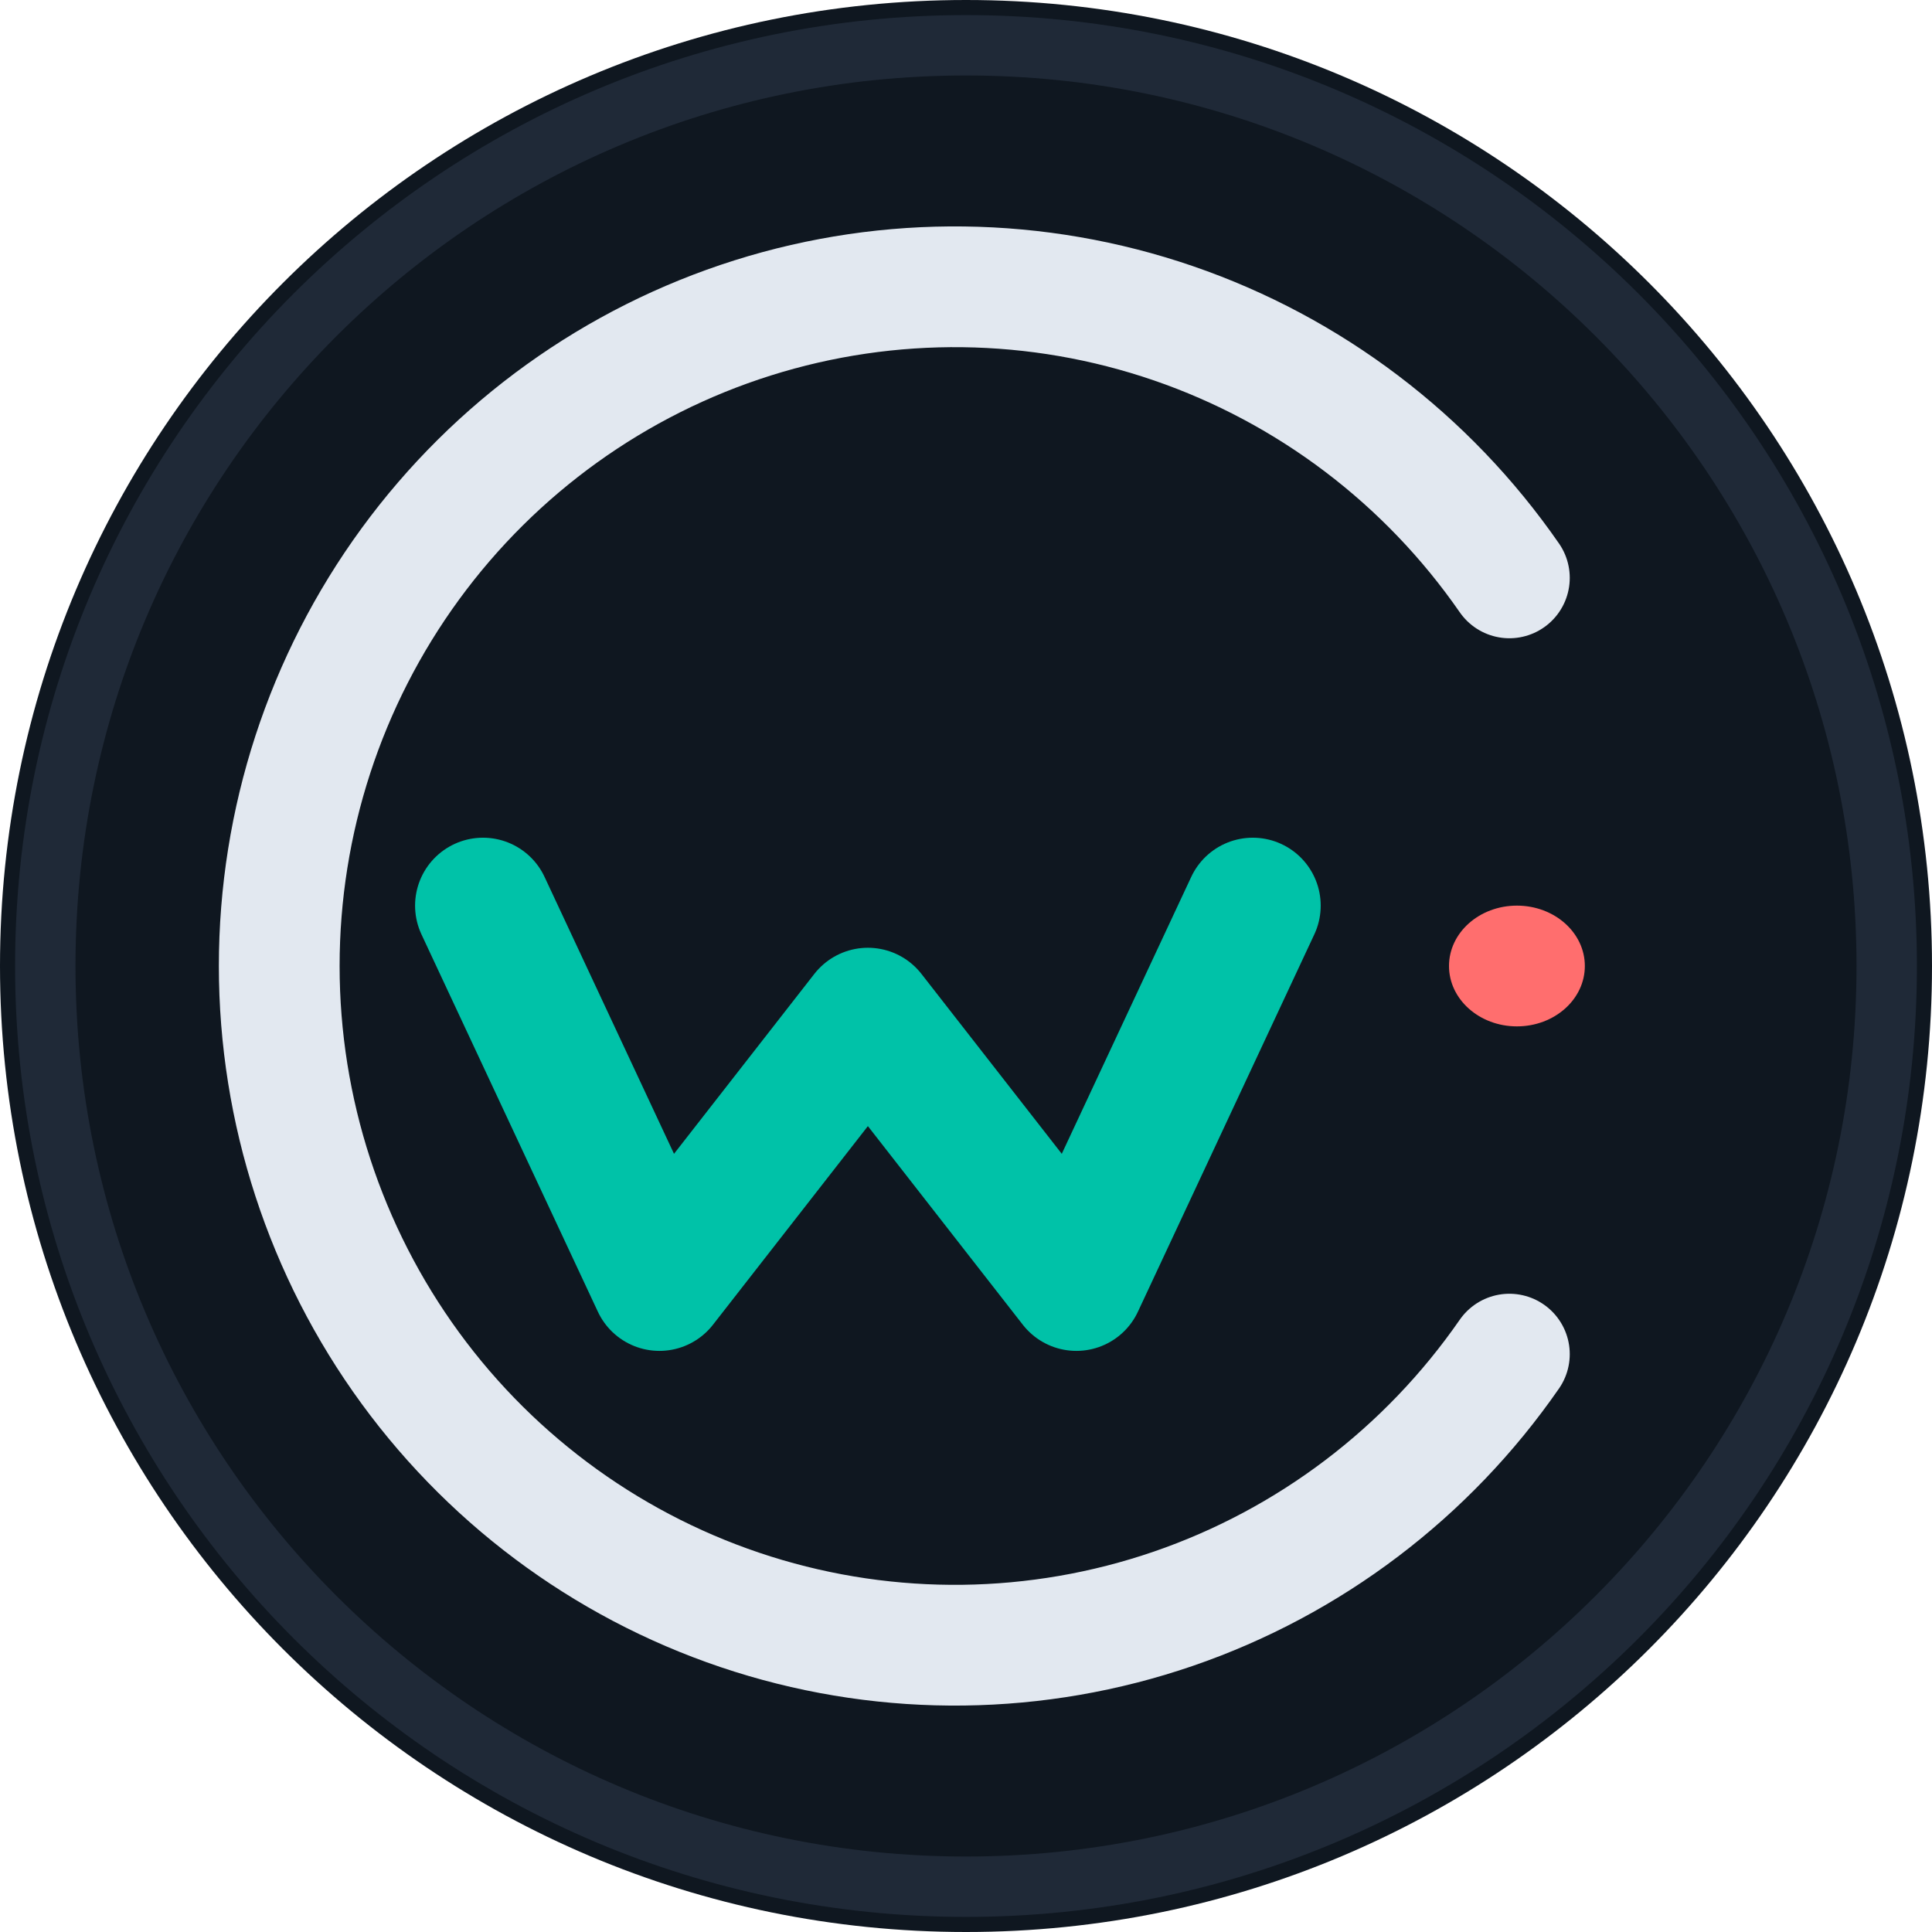
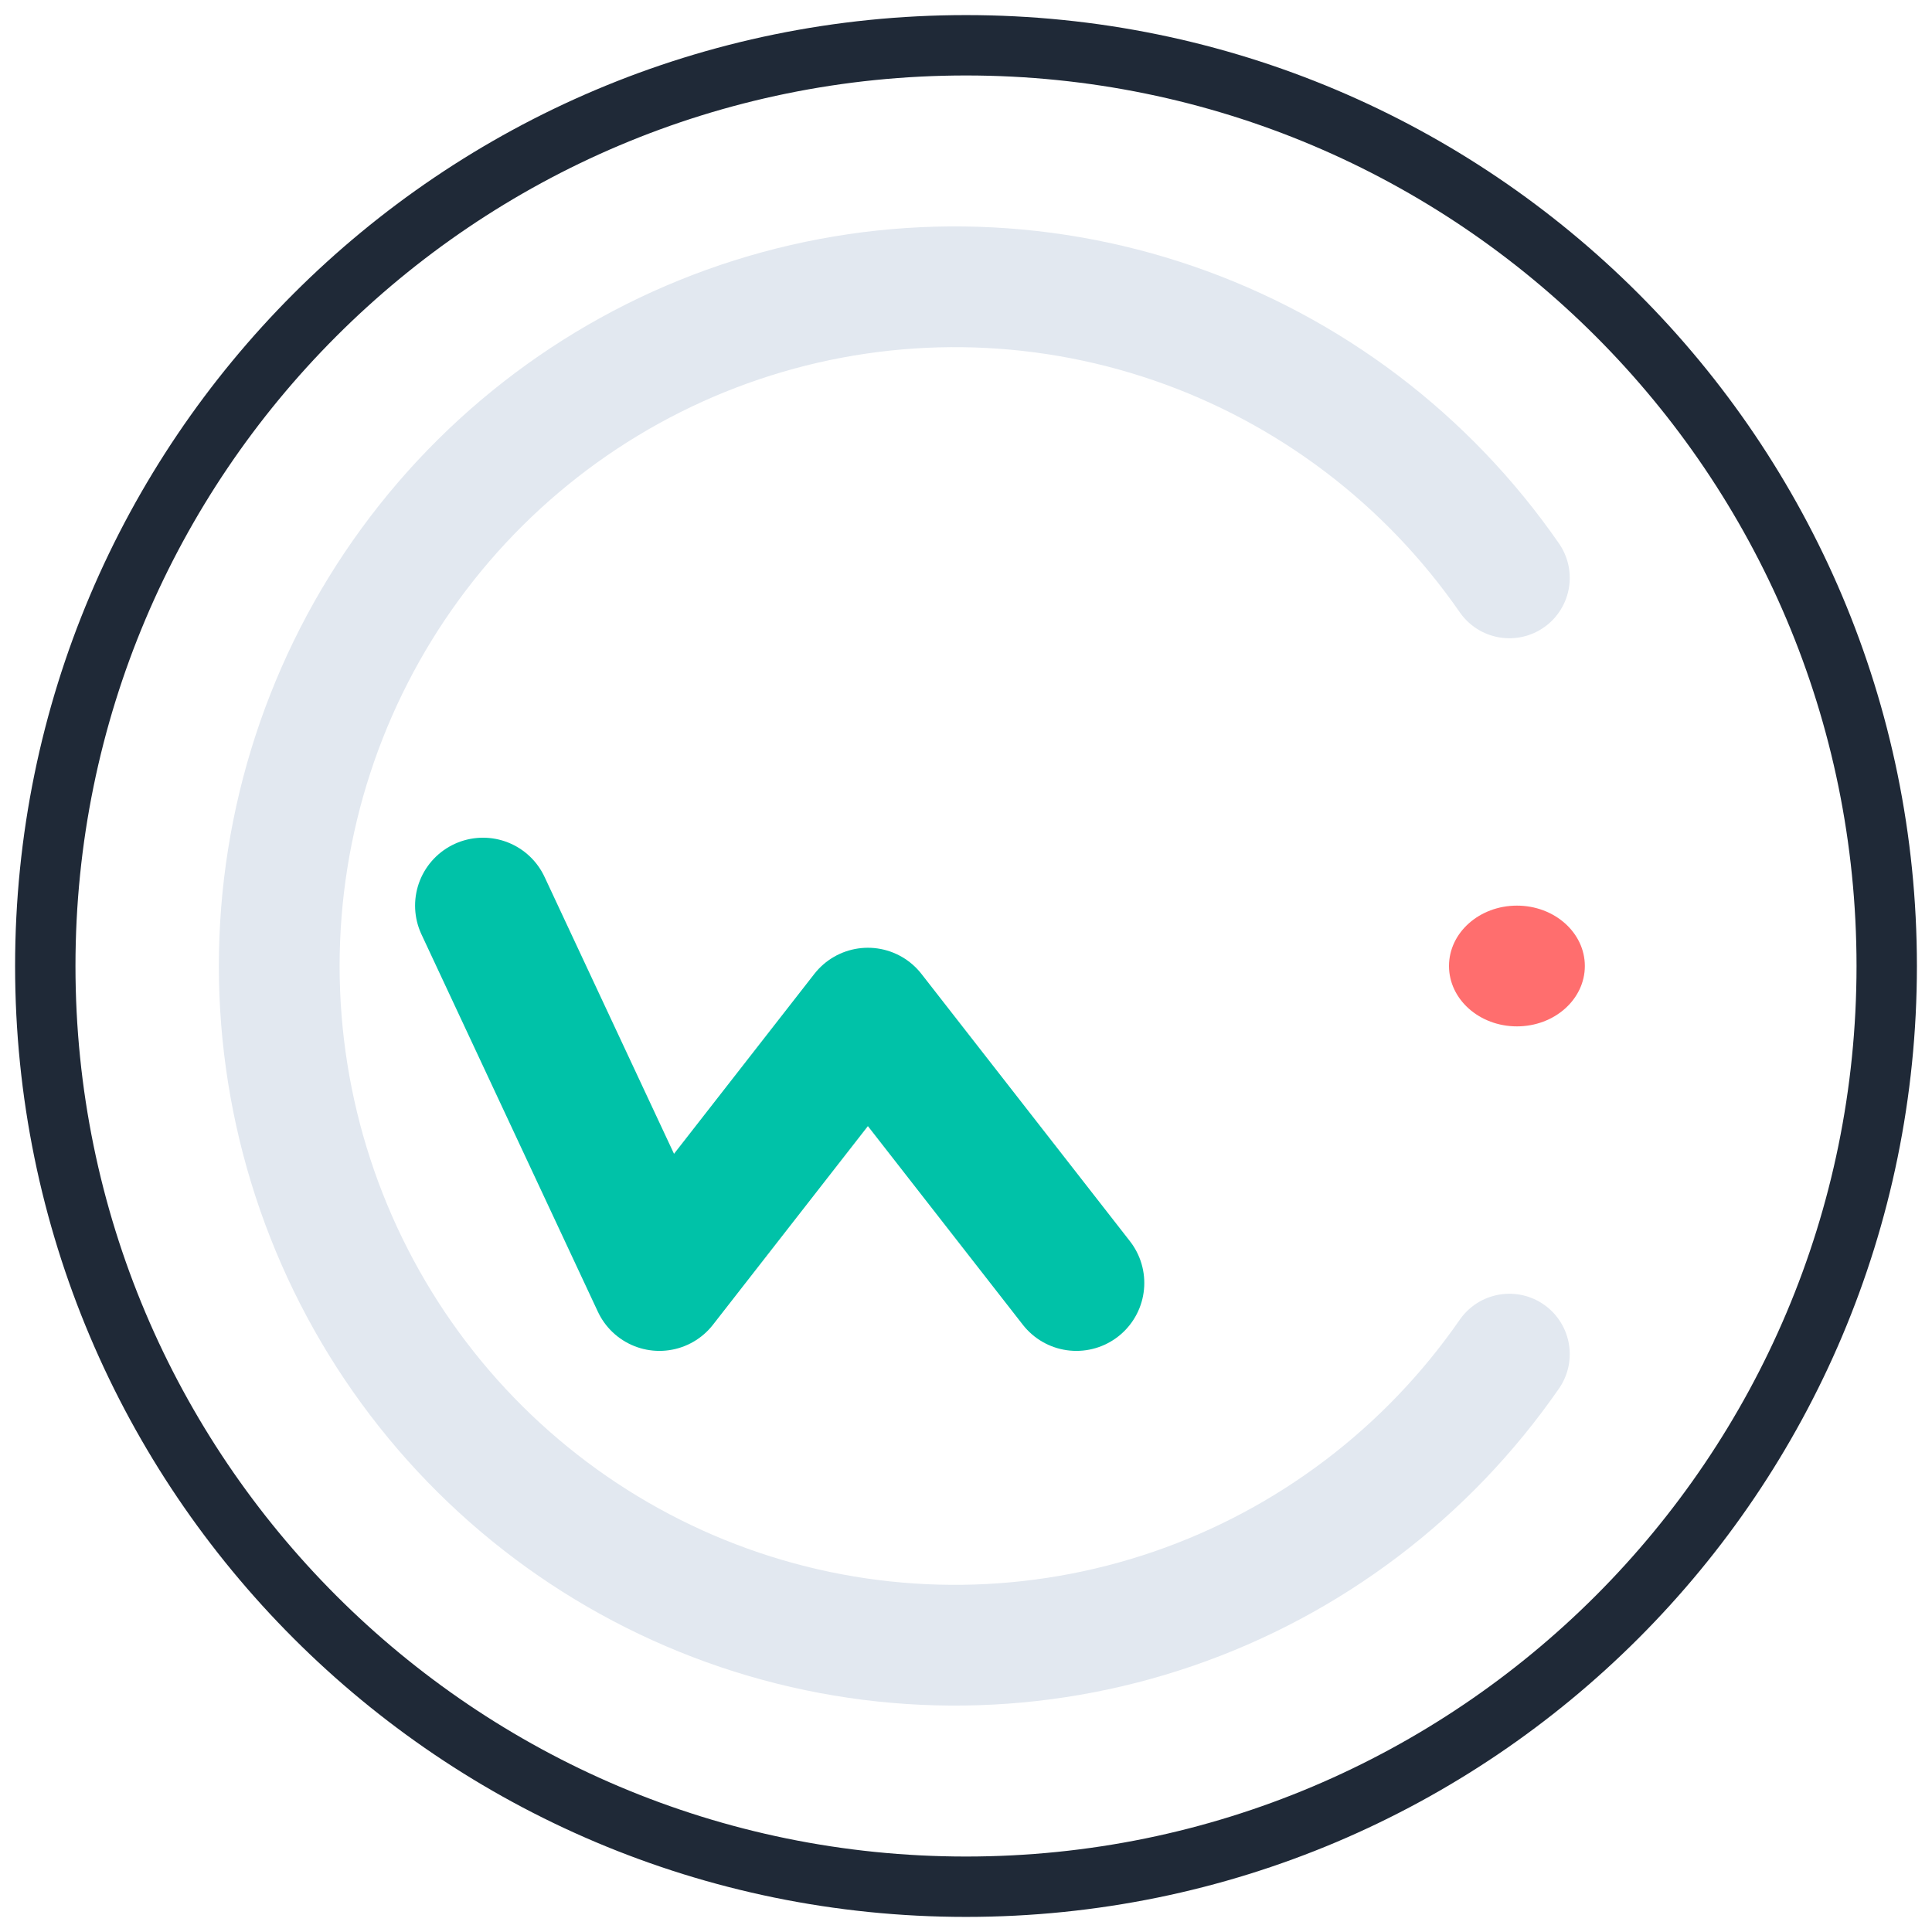
<svg xmlns="http://www.w3.org/2000/svg" width="256" height="256" viewBox="0 0 256 256" fill="none">
  <g clip-path="url(#clip0_1929_35)">
-     <path d="M128 256C198.692 256 256 198.692 256 128C256 57.308 198.692 0 128 0C57.308 0 0 57.308 0 128C0 198.692 57.308 256 128 256Z" fill="#0F1720" />
    <path d="M128 250C195.379 250 250 195.379 250 128C250 60.621 195.379 6 128 6C60.621 6 6 60.621 6 128C6 195.379 60.621 250 128 250Z" stroke="#1F2937" stroke-width="8" />
    <path d="M200 76.571C189.109 60.847 173.509 49.028 155.473 42.833C137.436 36.639 117.904 36.392 99.719 42.13C81.533 47.868 65.644 59.29 54.363 74.735C43.083 90.179 37 108.84 37 128C37 147.16 43.083 165.821 54.363 181.265C65.644 196.71 81.533 208.132 99.719 213.87C117.904 219.608 137.436 219.361 155.473 213.167C173.509 206.972 189.109 195.153 200 179.429" stroke="#E2E8F0" stroke-width="16" stroke-linecap="round" />
-     <path d="M64 120L87.375 170L115 134.583L142.625 170L166 120" stroke="#00C2A8" stroke-width="18" stroke-linecap="round" stroke-linejoin="round" />
+     <path d="M64 120L87.375 170L115 134.583L142.625 170" stroke="#00C2A8" stroke-width="18" stroke-linecap="round" stroke-linejoin="round" />
    <path d="M201 136C205.971 136 210 132.418 210 128C210 123.582 205.971 120 201 120C196.029 120 192 123.582 192 128C192 132.418 196.029 136 201 136Z" fill="#FF6E6E" />
  </g>
  <defs>
    <clipPath id="clip0_1929_35">
      <rect width="256" height="256" fill="white" />
    </clipPath>
  </defs>
</svg>